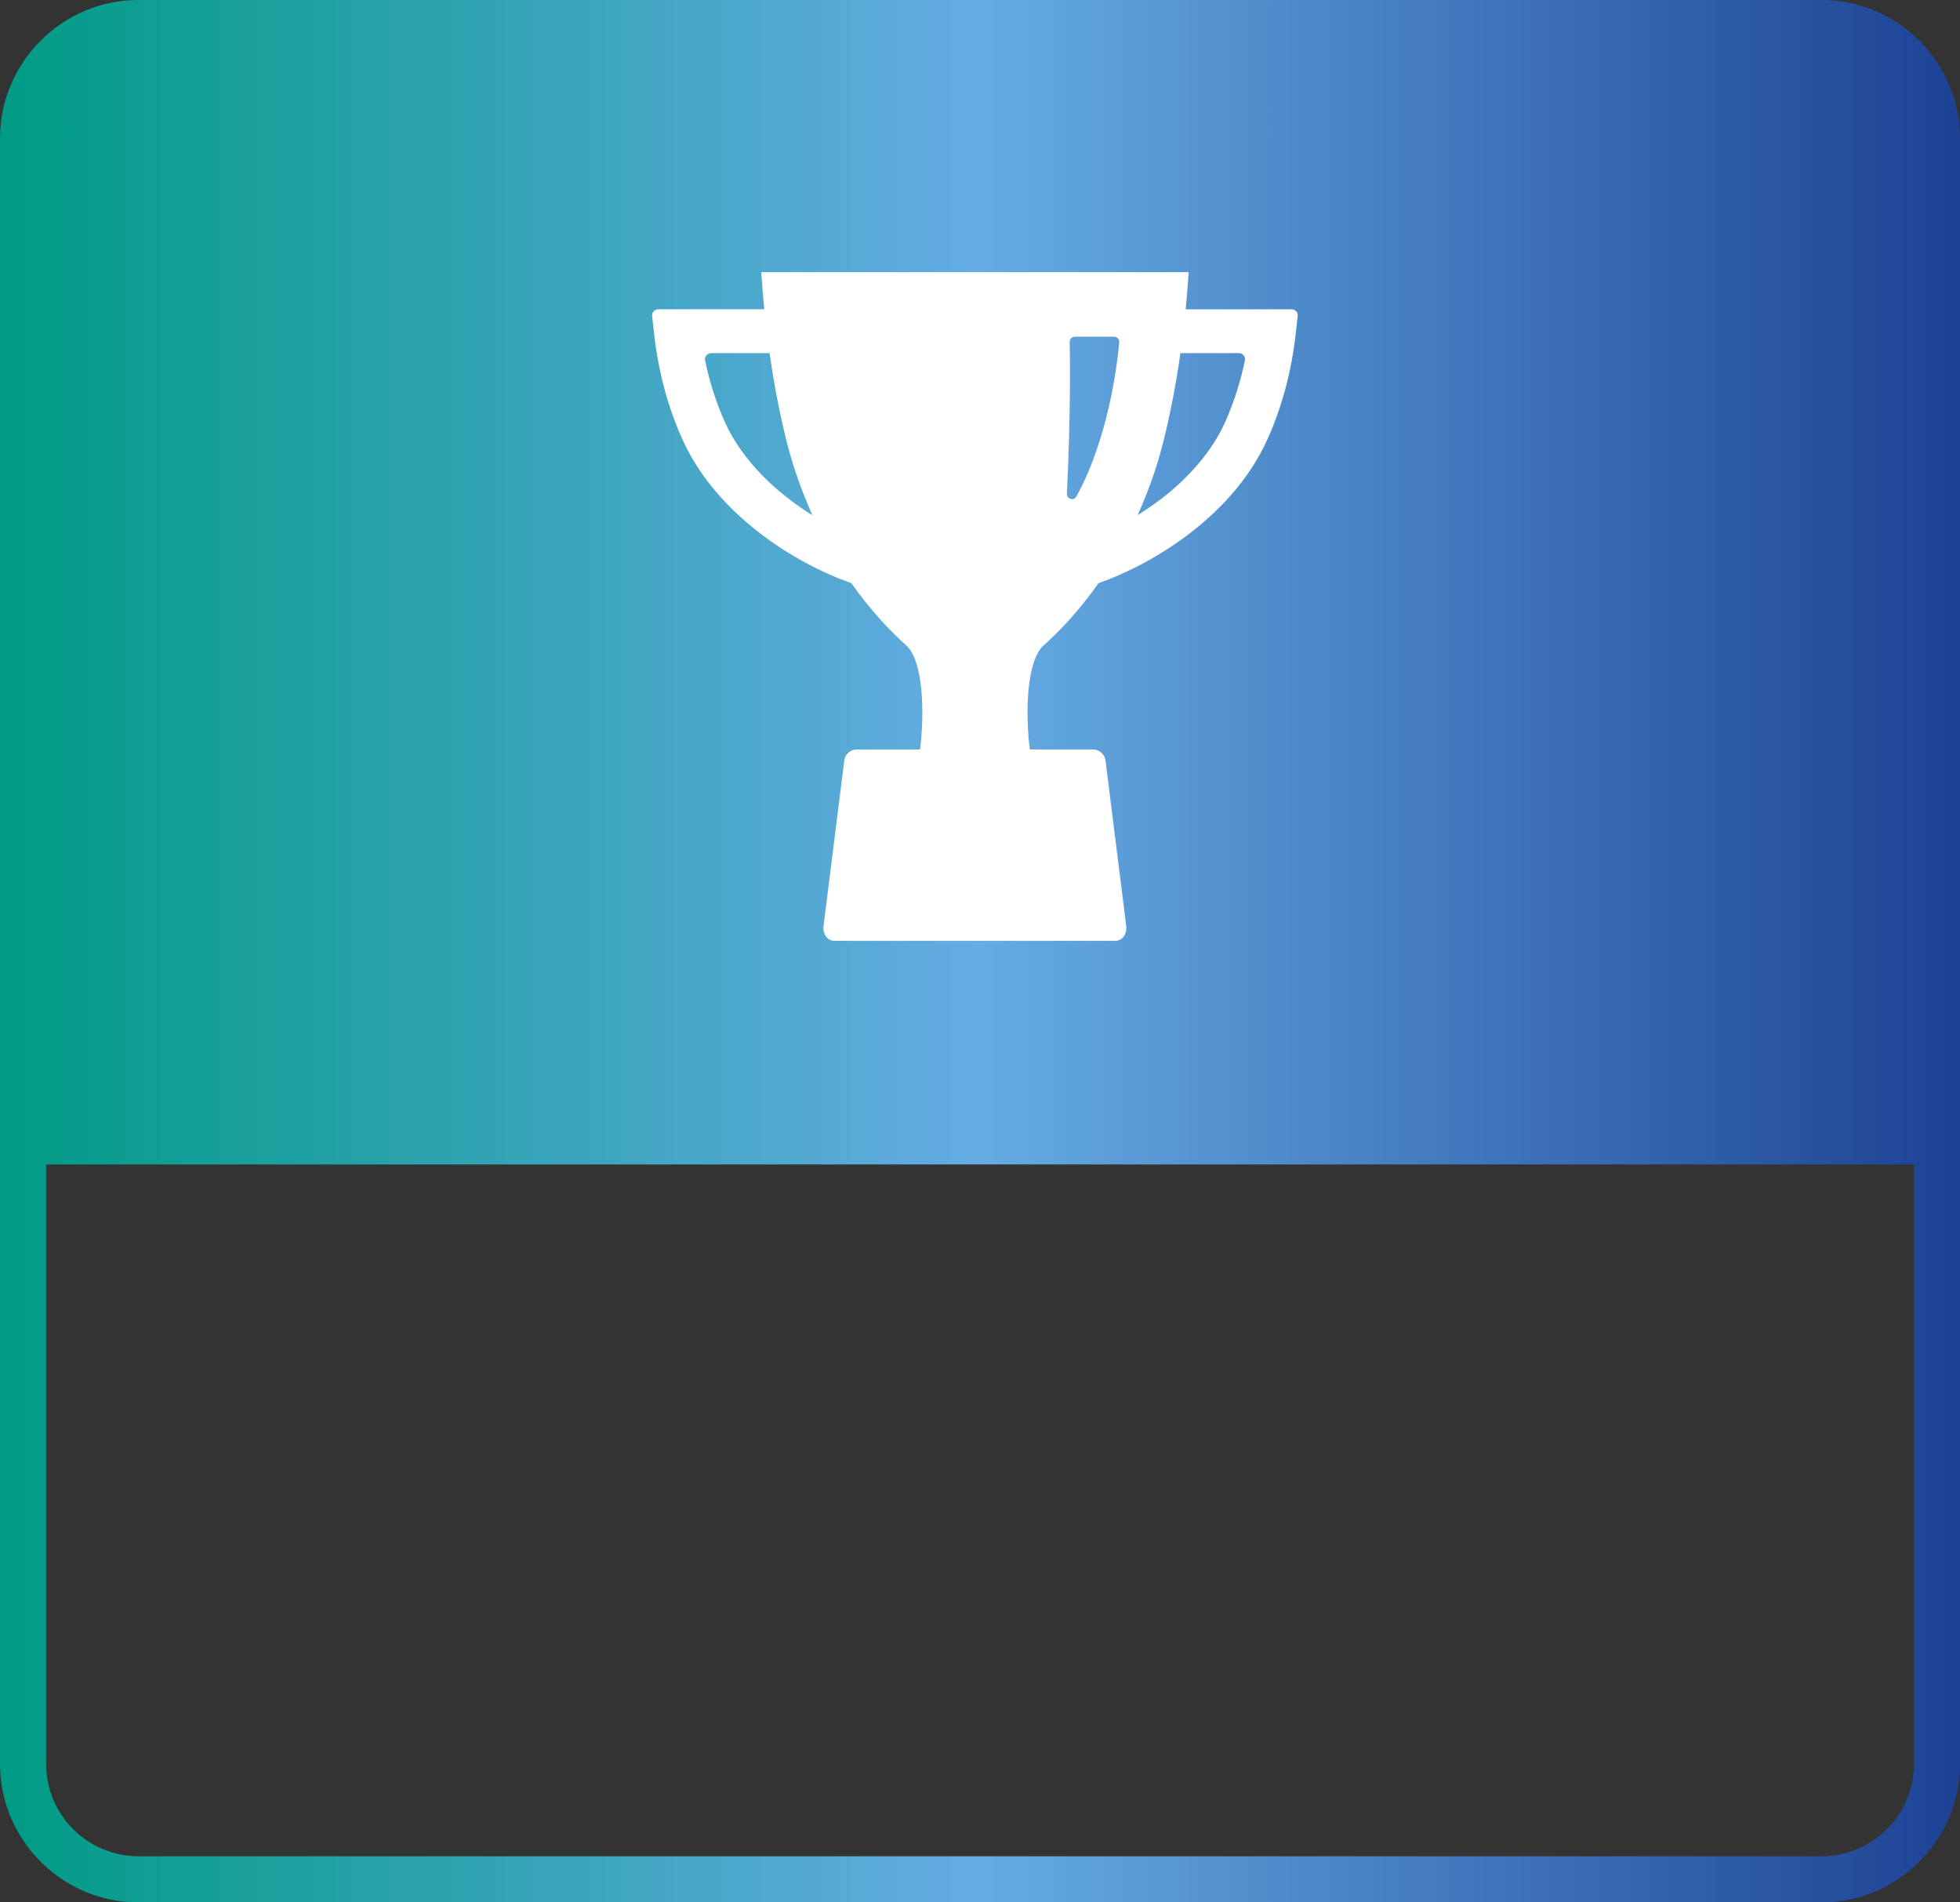
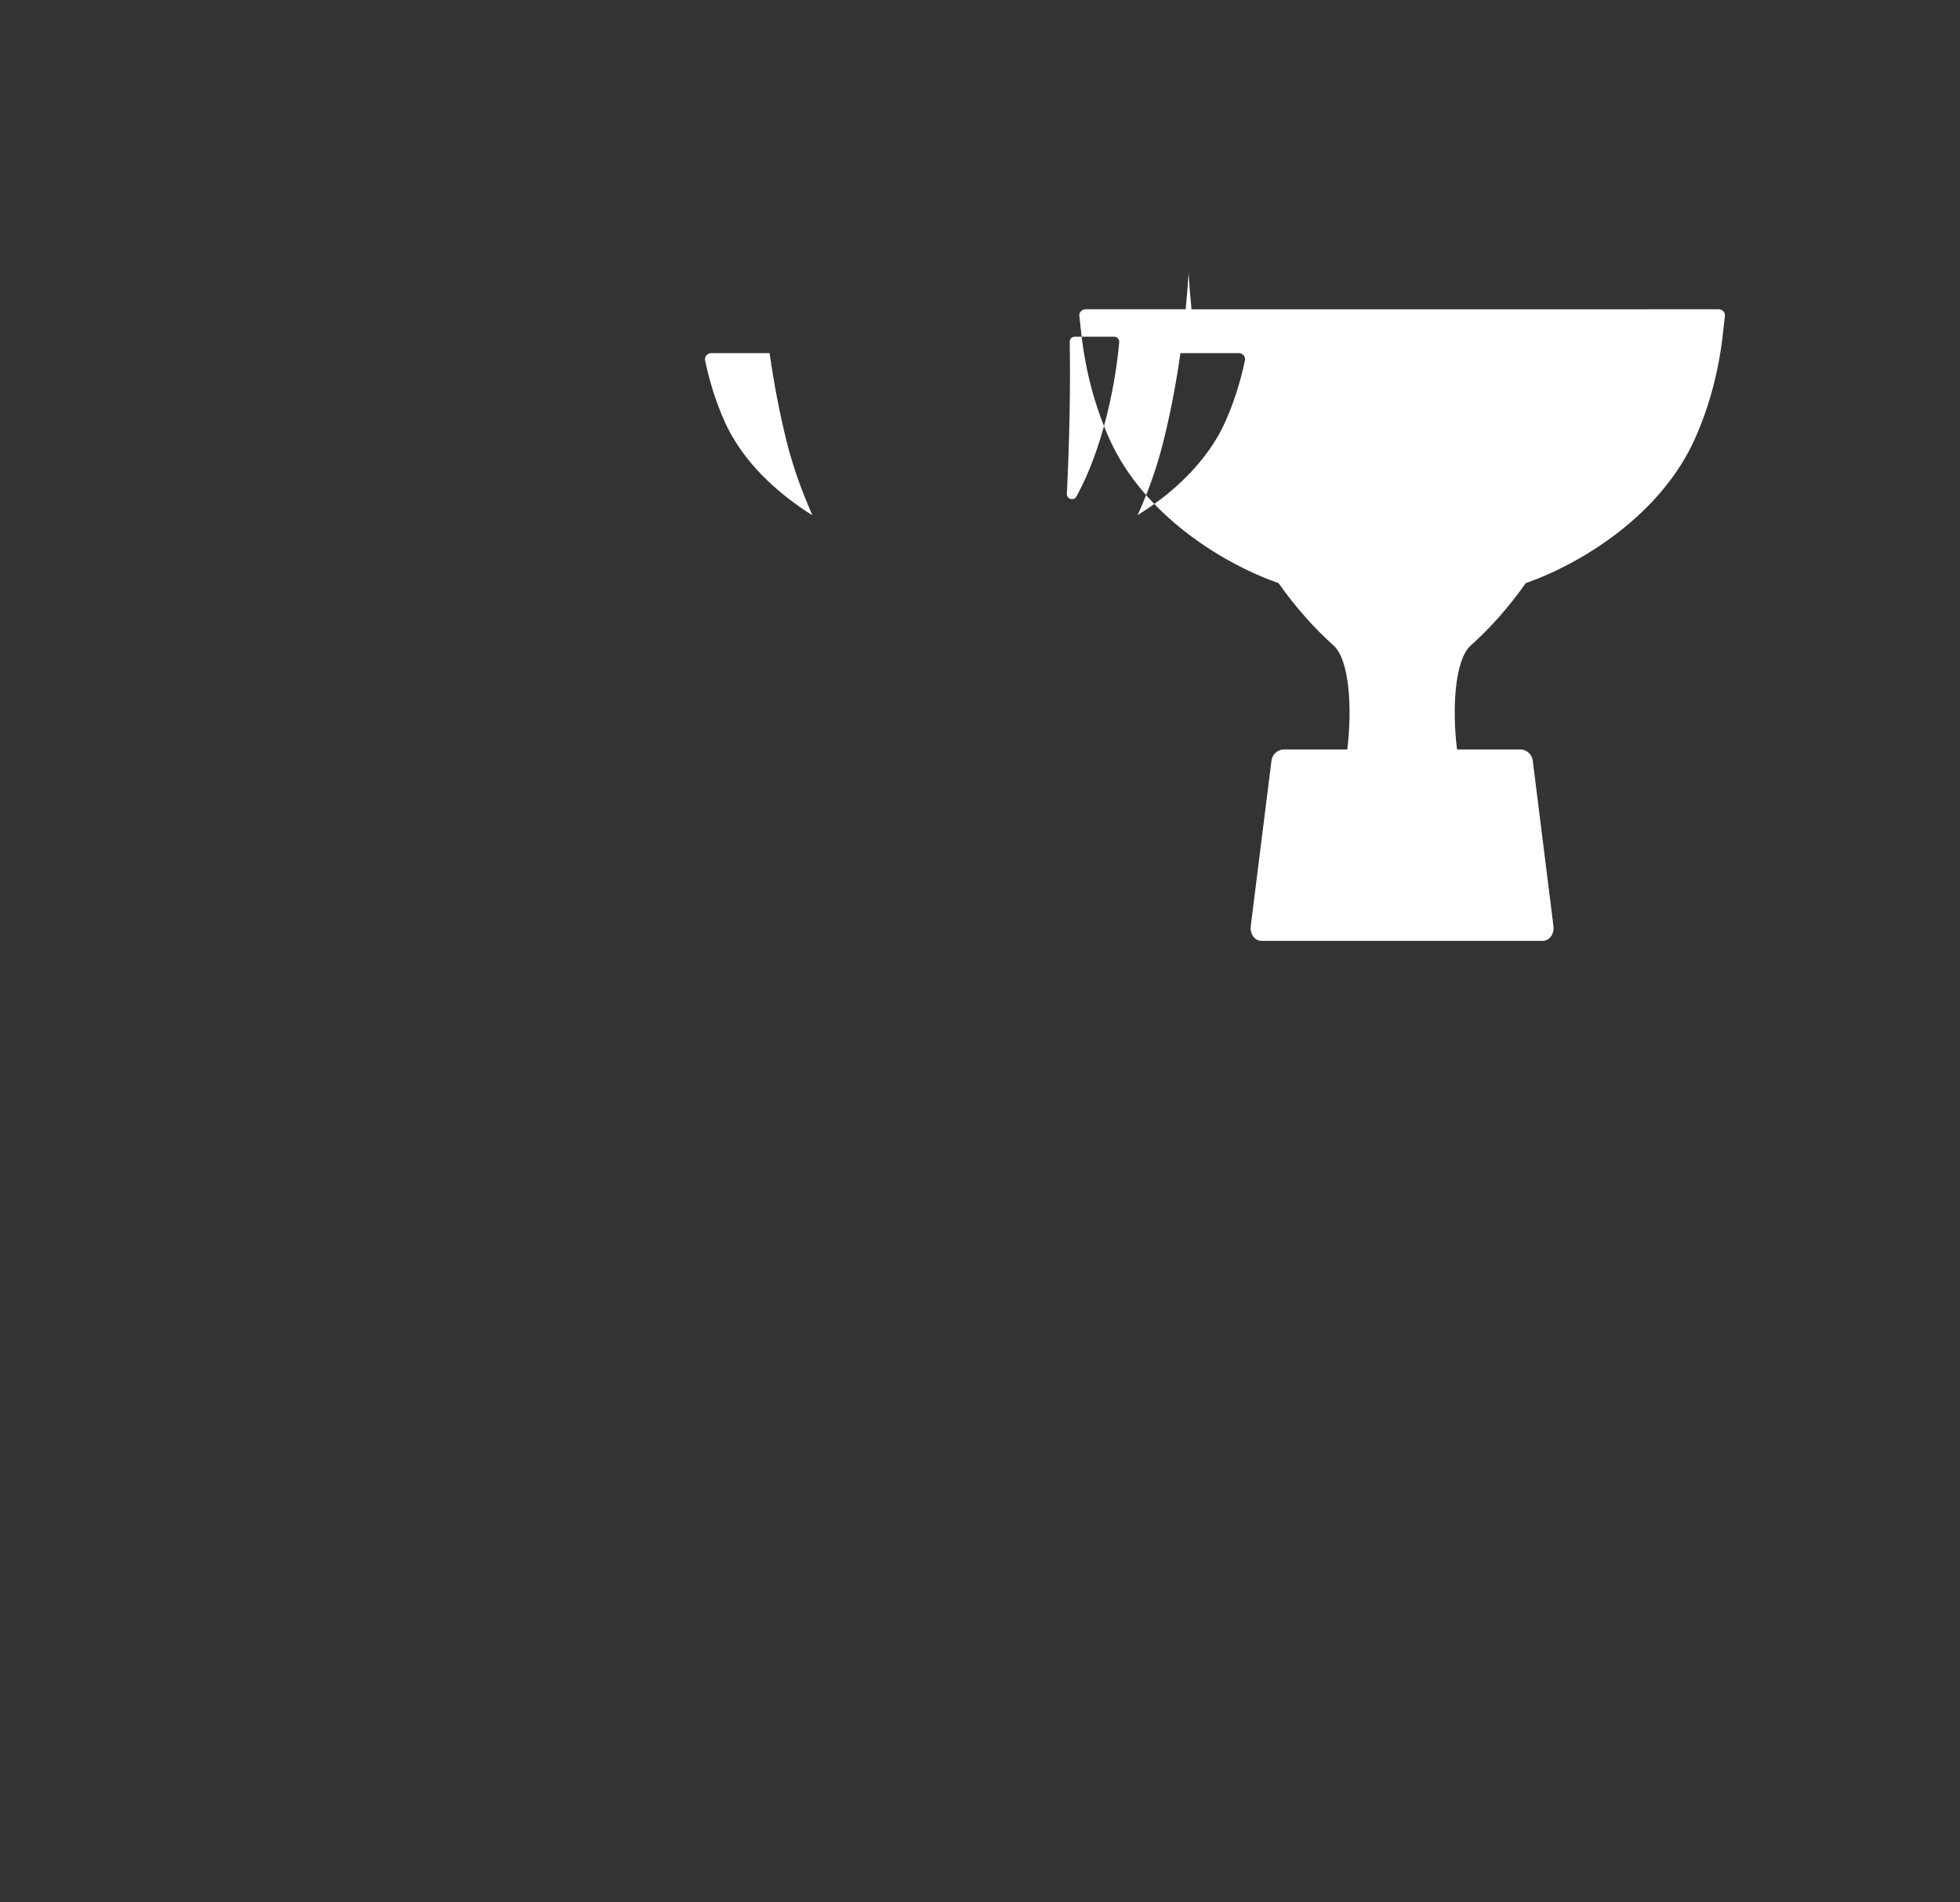
<svg xmlns="http://www.w3.org/2000/svg" id="_レイヤー_2" data-name="レイヤー 2" viewBox="0 0 340 330">
  <rect x="0" y="0" width="340" height="330" fill="#333333" stroke="none" />
  <defs>
    <style>      .cls-1 {        fill: #fff;      }      .cls-2 {        fill: url(#_名称未設定グラデーション_20);      }    </style>
    <linearGradient id="_名称未設定グラデーション_20" data-name="名称未設定グラデーション 20" x1="0" y1="165" x2="340" y2="165" gradientUnits="userSpaceOnUse">
      <stop offset="0" stop-color="#009b85" />
      <stop offset=".5" stop-color="#65ace3" />
      <stop offset="1" stop-color="#1d4294" />
    </linearGradient>
  </defs>
  <g id="_レイヤー_1-2" data-name="レイヤー 1">
-     <path class="cls-2" d="M316,0H24C10.8,0,0,10.8,0,24v282c0,13.2,10.8,24,24,24h292c13.2,0,24-10.8,24-24V24c0-13.2-10.8-24-24-24ZM332,306c0,8.82-7.18,16-16,16H24c-8.82,0-16-7.18-16-16v-104h324v104Z" />
-     <path class="cls-1" d="M224.03,53.66h-18.35c.19-1.98.35-3.96.48-5.96.01-.15.03-.3.04-.45h0s0-.02,0-.04h-74.11s0,0,0,0h-.04c.13,2.01.3,4,.49,5.98.01.15.02.31.03.46h-18.35c-.65,0-1.17.54-1.1,1.15l.34,3.04c.72,6.5,2.35,12.64,4.86,18.25,5.91,13.22,19.63,21.65,29.36,25.07,3.11,4.4,6.42,8.02,9.53,10.8,2.85,2.54,3.24,11.22,2.39,18.05h-11.03c-1.03,0-1.98.85-2.11,1.89l-3.6,28.71c-.18,1.42.67,2.6,1.89,2.6h48.72c1.22,0,2.07-1.18,1.89-2.6l-3.59-28.71c-.13-1.05-1.08-1.89-2.11-1.89h-11.02c-.85-6.83-.46-15.51,2.39-18.05,3.12-2.77,6.42-6.39,9.53-10.8,9.73-3.42,23.45-11.85,29.36-25.08,2.5-5.6,4.13-11.74,4.85-18.24l.34-3.04c.07-.62-.44-1.15-1.1-1.15ZM125.71,73.14c-1.49-3.33-2.63-6.9-3.4-10.64-.13-.64.4-1.25,1.09-1.25h10.1c.76,5.35,1.75,10.53,2.98,15.42.95,3.76,2.16,7.27,3.53,10.55.29.72.59,1.44.9,2.16-5.97-3.75-12.06-9.22-15.2-16.24ZM186.71,86.14c-.44.81-1.69.43-1.64-.49.68-13.95.55-23.49.49-26.35-.01-.49.38-.89.88-.89h6.83c.52,0,.92.43.88.95-.31,3.56-1.79,16.47-7.43,26.78ZM212.56,73.14c-2.36,5.27-6.37,9.66-10.75,13.11-.02.01-.03.03-.05.04-.5.39-1.01.76-1.51,1.12-1,.72-1.99,1.38-2.91,1.95,1.76-3.88,3.3-8.1,4.45-12.69,1.23-4.89,2.22-10.07,2.98-15.42h10.1c.69,0,1.22.6,1.09,1.25-.78,3.74-1.92,7.31-3.4,10.64Z" />
+     <path class="cls-1" d="M224.03,53.66h-18.35c.19-1.98.35-3.96.48-5.96.01-.15.03-.3.04-.45h0s0-.02,0-.04s0,0,0,0h-.04c.13,2.01.3,4,.49,5.98.01.15.02.31.03.46h-18.35c-.65,0-1.17.54-1.1,1.15l.34,3.04c.72,6.5,2.35,12.64,4.86,18.25,5.91,13.22,19.63,21.65,29.36,25.07,3.11,4.4,6.42,8.02,9.53,10.8,2.85,2.54,3.24,11.22,2.39,18.05h-11.03c-1.03,0-1.98.85-2.11,1.89l-3.6,28.71c-.18,1.42.67,2.6,1.89,2.6h48.72c1.22,0,2.07-1.18,1.89-2.6l-3.59-28.71c-.13-1.05-1.08-1.89-2.11-1.89h-11.02c-.85-6.83-.46-15.51,2.39-18.05,3.12-2.77,6.42-6.39,9.53-10.8,9.73-3.42,23.45-11.85,29.36-25.08,2.5-5.6,4.13-11.74,4.85-18.24l.34-3.04c.07-.62-.44-1.15-1.1-1.15ZM125.71,73.14c-1.49-3.33-2.63-6.9-3.4-10.64-.13-.64.4-1.25,1.09-1.25h10.1c.76,5.35,1.75,10.53,2.98,15.42.95,3.76,2.16,7.27,3.53,10.55.29.72.59,1.44.9,2.16-5.97-3.75-12.06-9.22-15.2-16.24ZM186.71,86.14c-.44.81-1.69.43-1.64-.49.68-13.95.55-23.49.49-26.35-.01-.49.38-.89.88-.89h6.83c.52,0,.92.43.88.95-.31,3.56-1.79,16.47-7.43,26.78ZM212.56,73.14c-2.36,5.27-6.37,9.66-10.75,13.11-.02.01-.03.03-.05.04-.5.39-1.01.76-1.51,1.12-1,.72-1.99,1.38-2.91,1.95,1.76-3.88,3.3-8.1,4.45-12.69,1.23-4.89,2.22-10.07,2.98-15.42h10.1c.69,0,1.22.6,1.09,1.25-.78,3.74-1.92,7.31-3.4,10.64Z" />
  </g>
</svg>